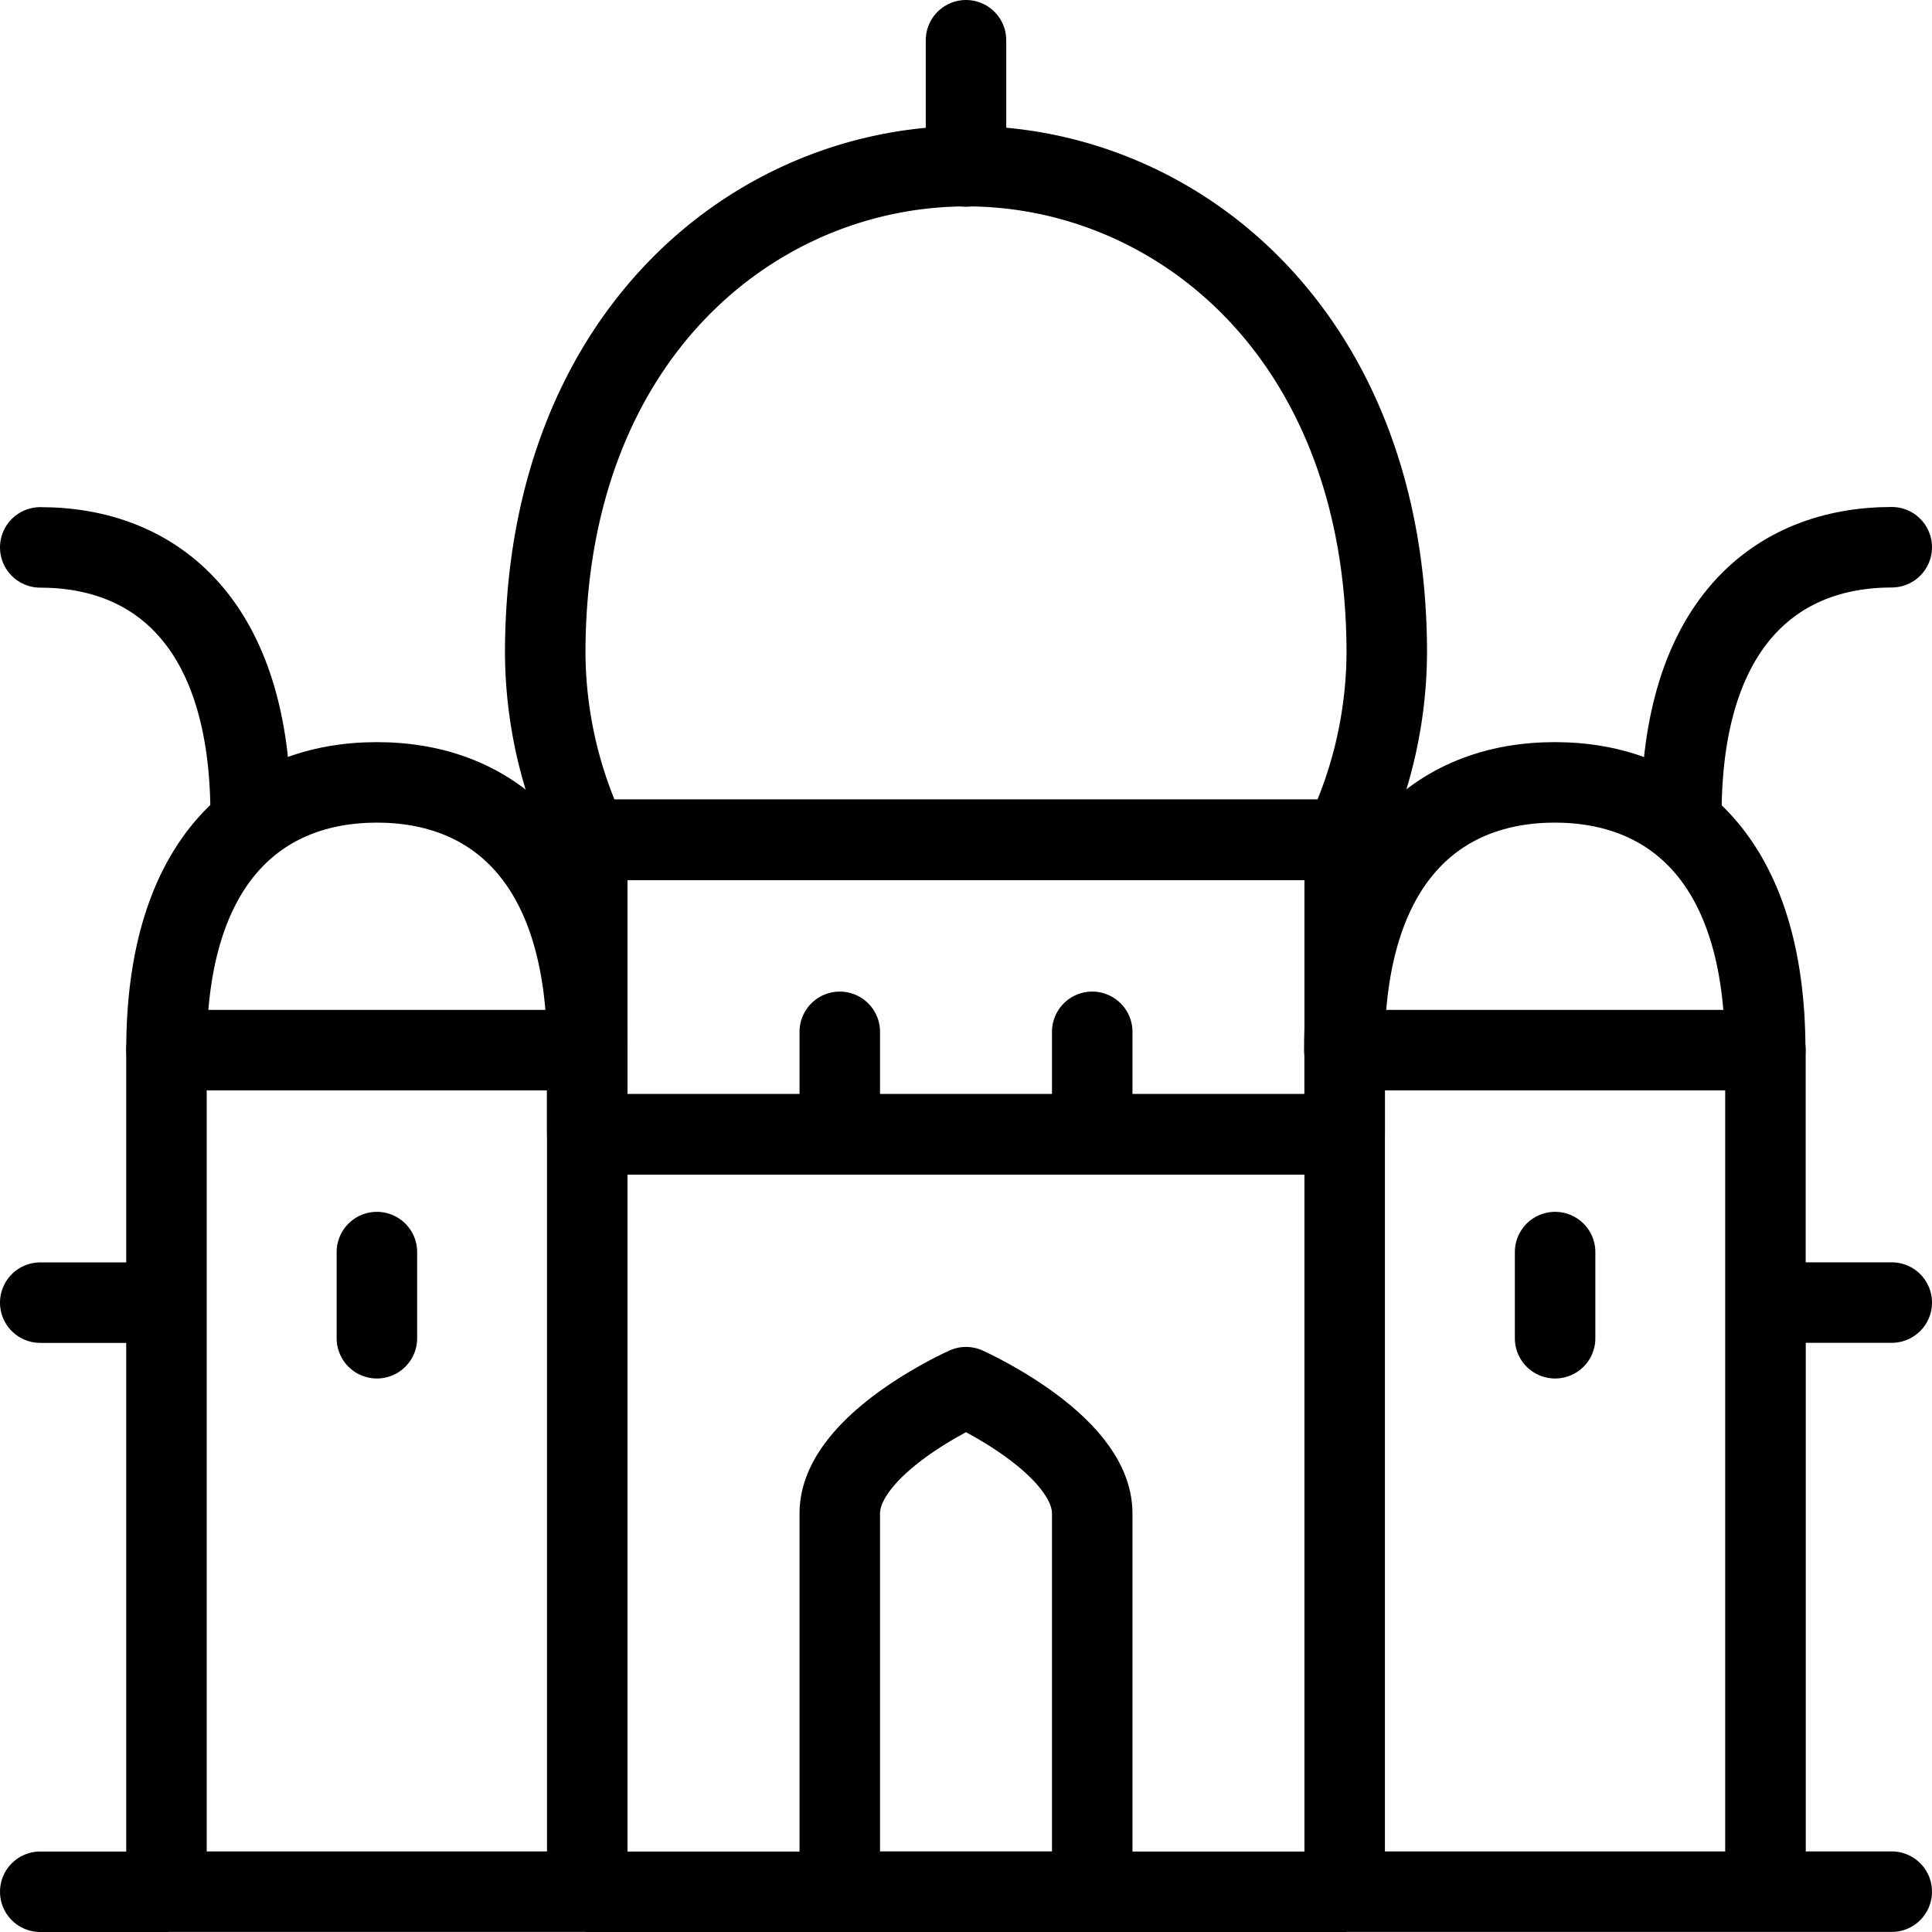
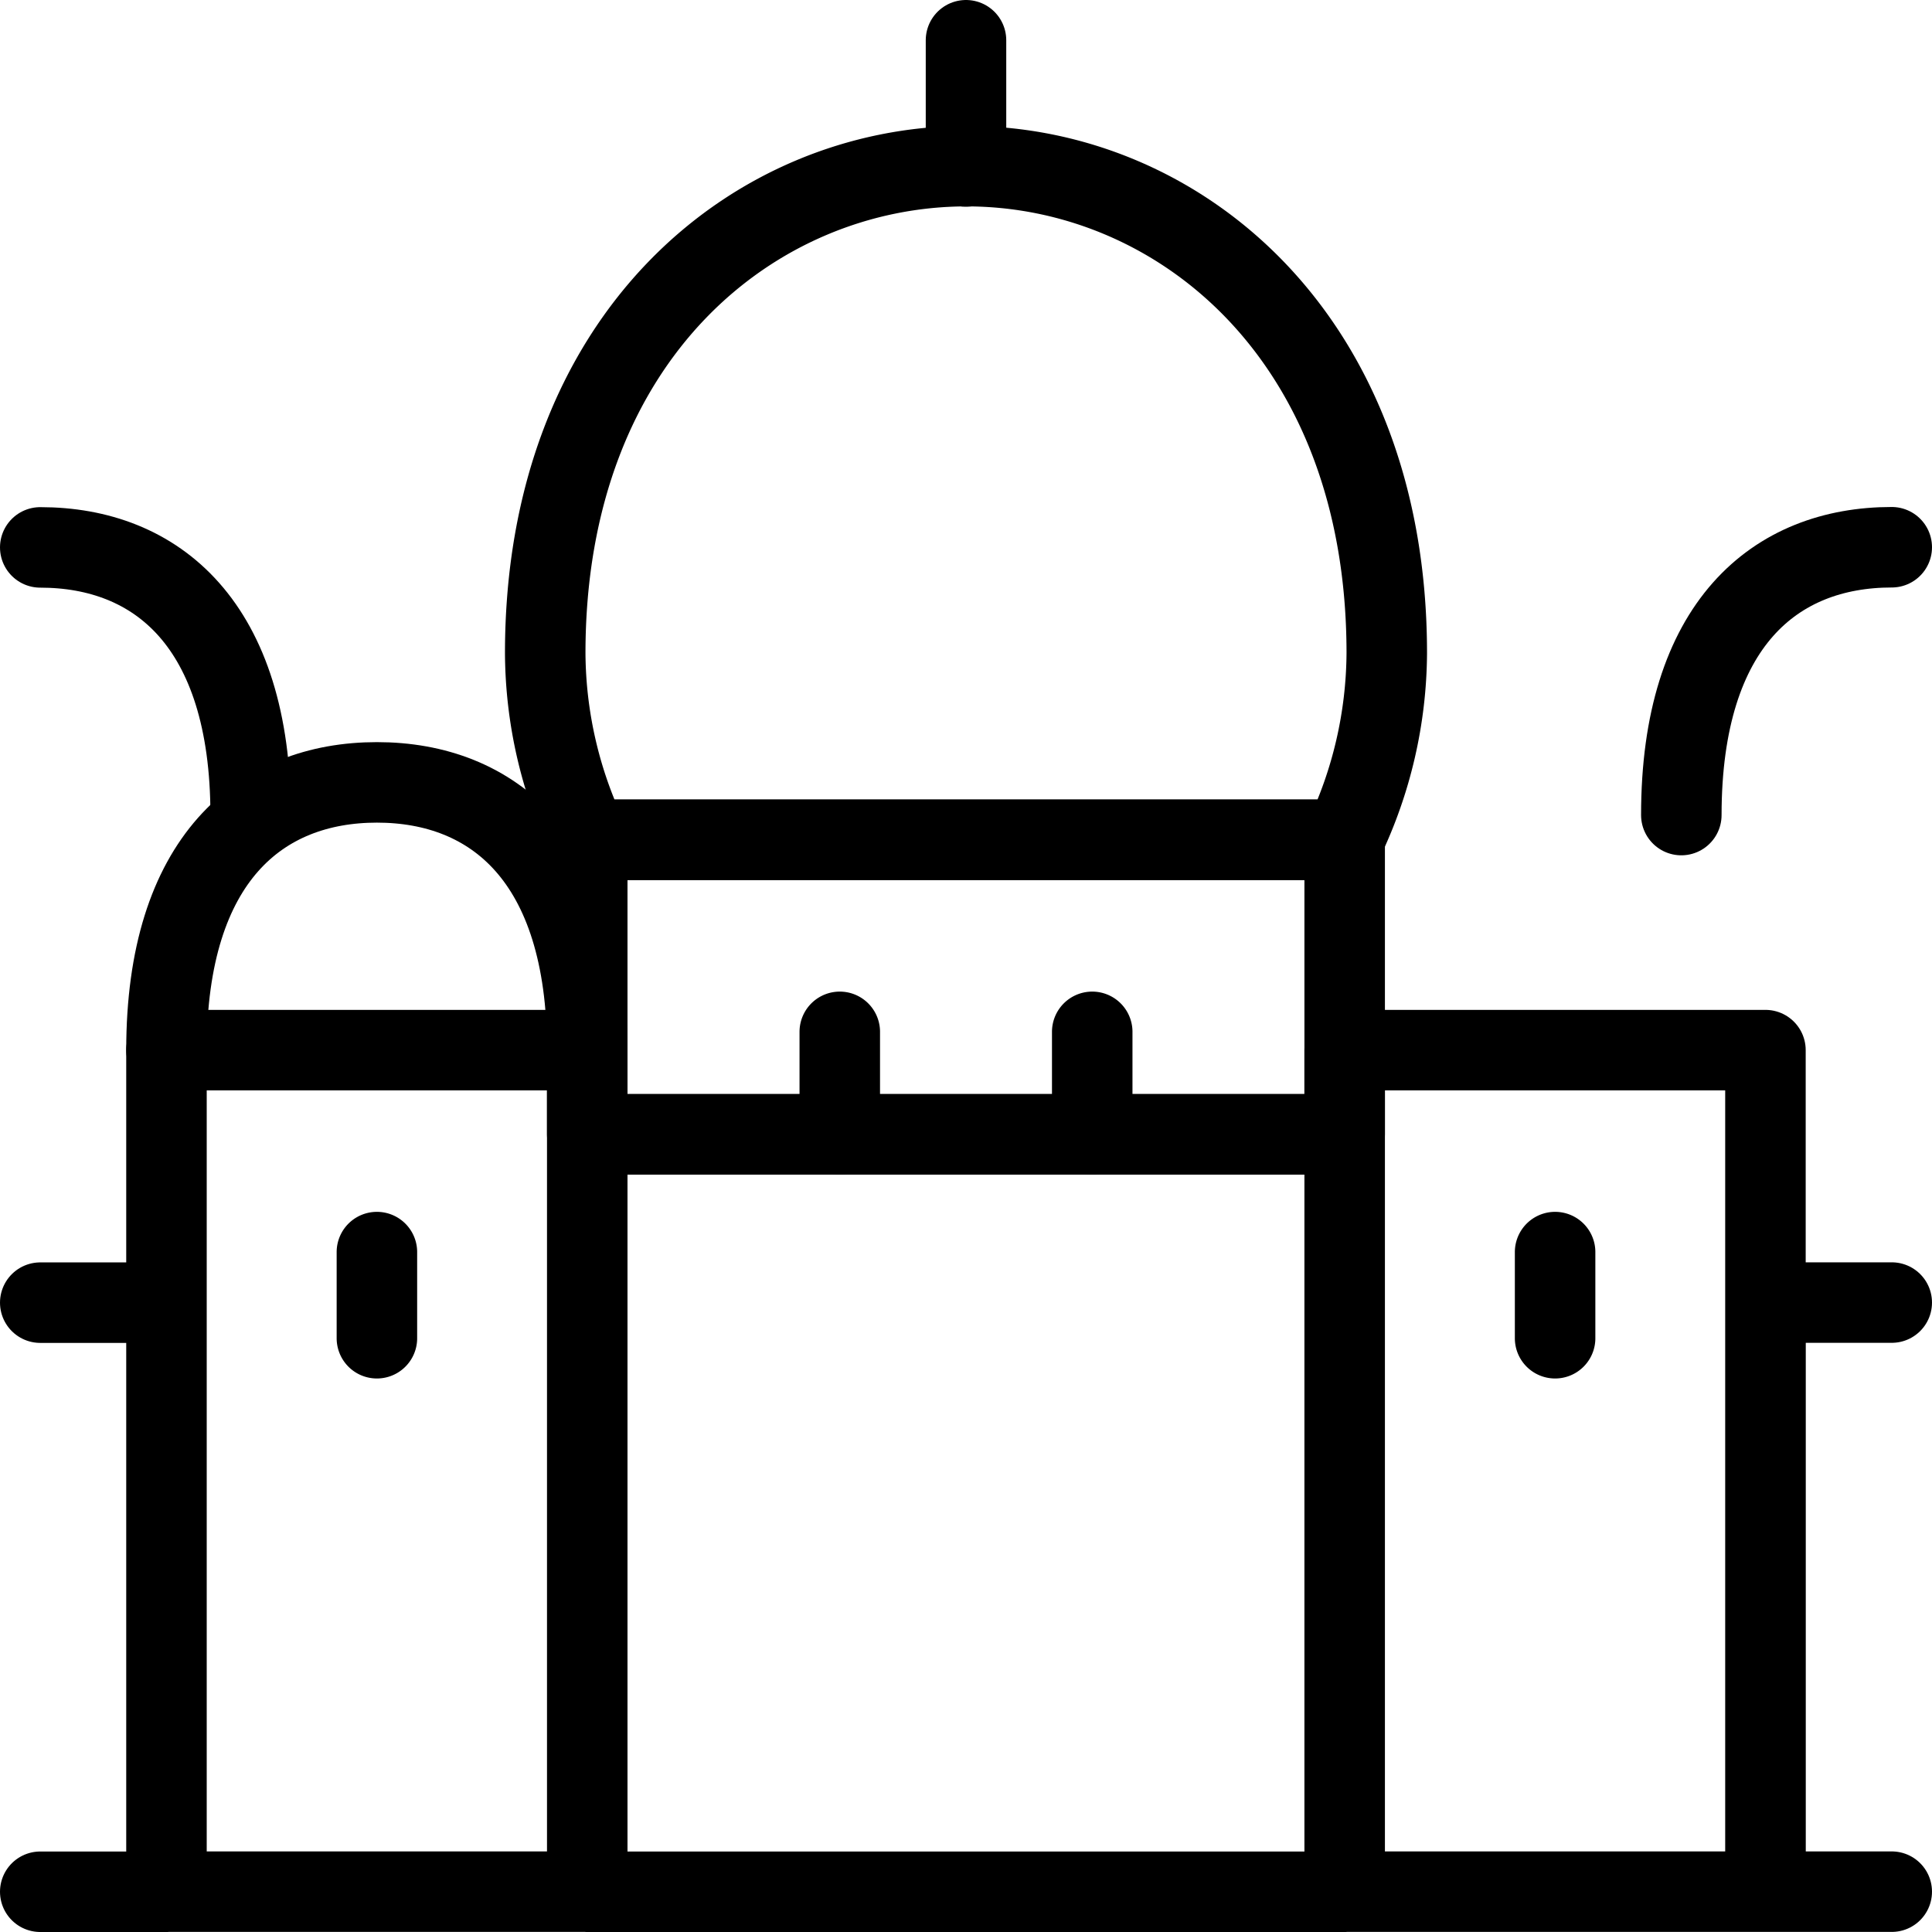
<svg xmlns="http://www.w3.org/2000/svg" viewBox="0 0 24 24" stroke="black">
  <defs>
    <style>.a{fill:none;stroke:#000;stroke-linecap:round;stroke-linejoin:round}</style>
  </defs>
  <path class="a" d="M7.295 14.091h9.409V23.5H7.295zm-5.227-1.046h5.227v10.454H2.068zm14.636 0h5.227v10.454h-5.227zM.5 16.182h1.568V23.5H.5m23-.001h-1.568v-7.318H23.5" />
-   <path class="a" d="M13.568 18.8c0-.866-1.568-1.568-1.568-1.568s-1.568.7-1.568 1.568v4.7h3.136Zm3.132-5.755c0-2.376 1.171-3.326 2.614-3.326s2.614.95 2.614 3.326" />
  <path class="a" d="M20.886 10.125c0-2.376 1.171-3.327 2.614-3.327M2.068 13.045c0-2.376 1.17-3.326 2.614-3.326s2.613.95 2.613 3.326" />
  <path class="a" d="M.5 6.8c1.444 0 2.614.951 2.614 3.327m4.181.305h9.409v3.659H7.295zM12 2.068V.5" />
  <path class="a" d="M16.692 10.432a5.437 5.437 0 0 0 .535-2.318c0-3.955-2.613-6.054-5.227-6.05s-5.227 2.095-5.227 6.05a5.422 5.422 0 0 0 .535 2.318Zm-6.26 3.659v-1.273m3.136 1.273v-1.273m5.75 2.736v1.07m-14.636-1.07v1.07" />
</svg>